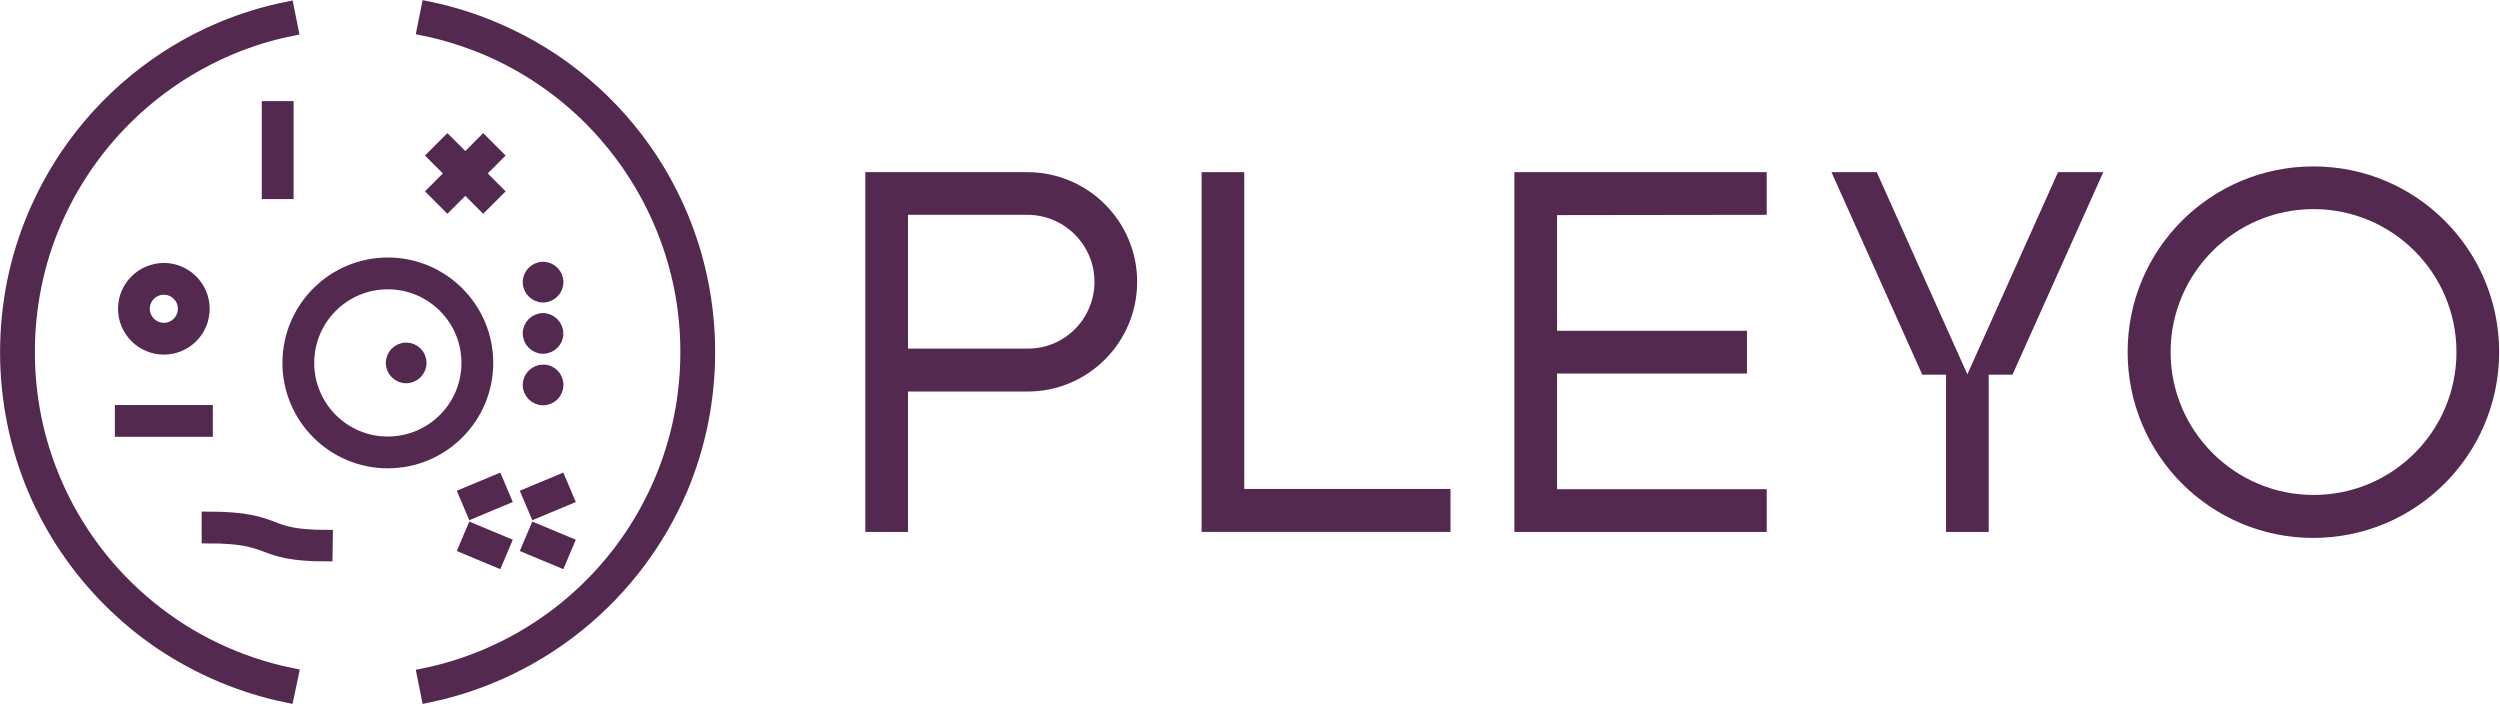
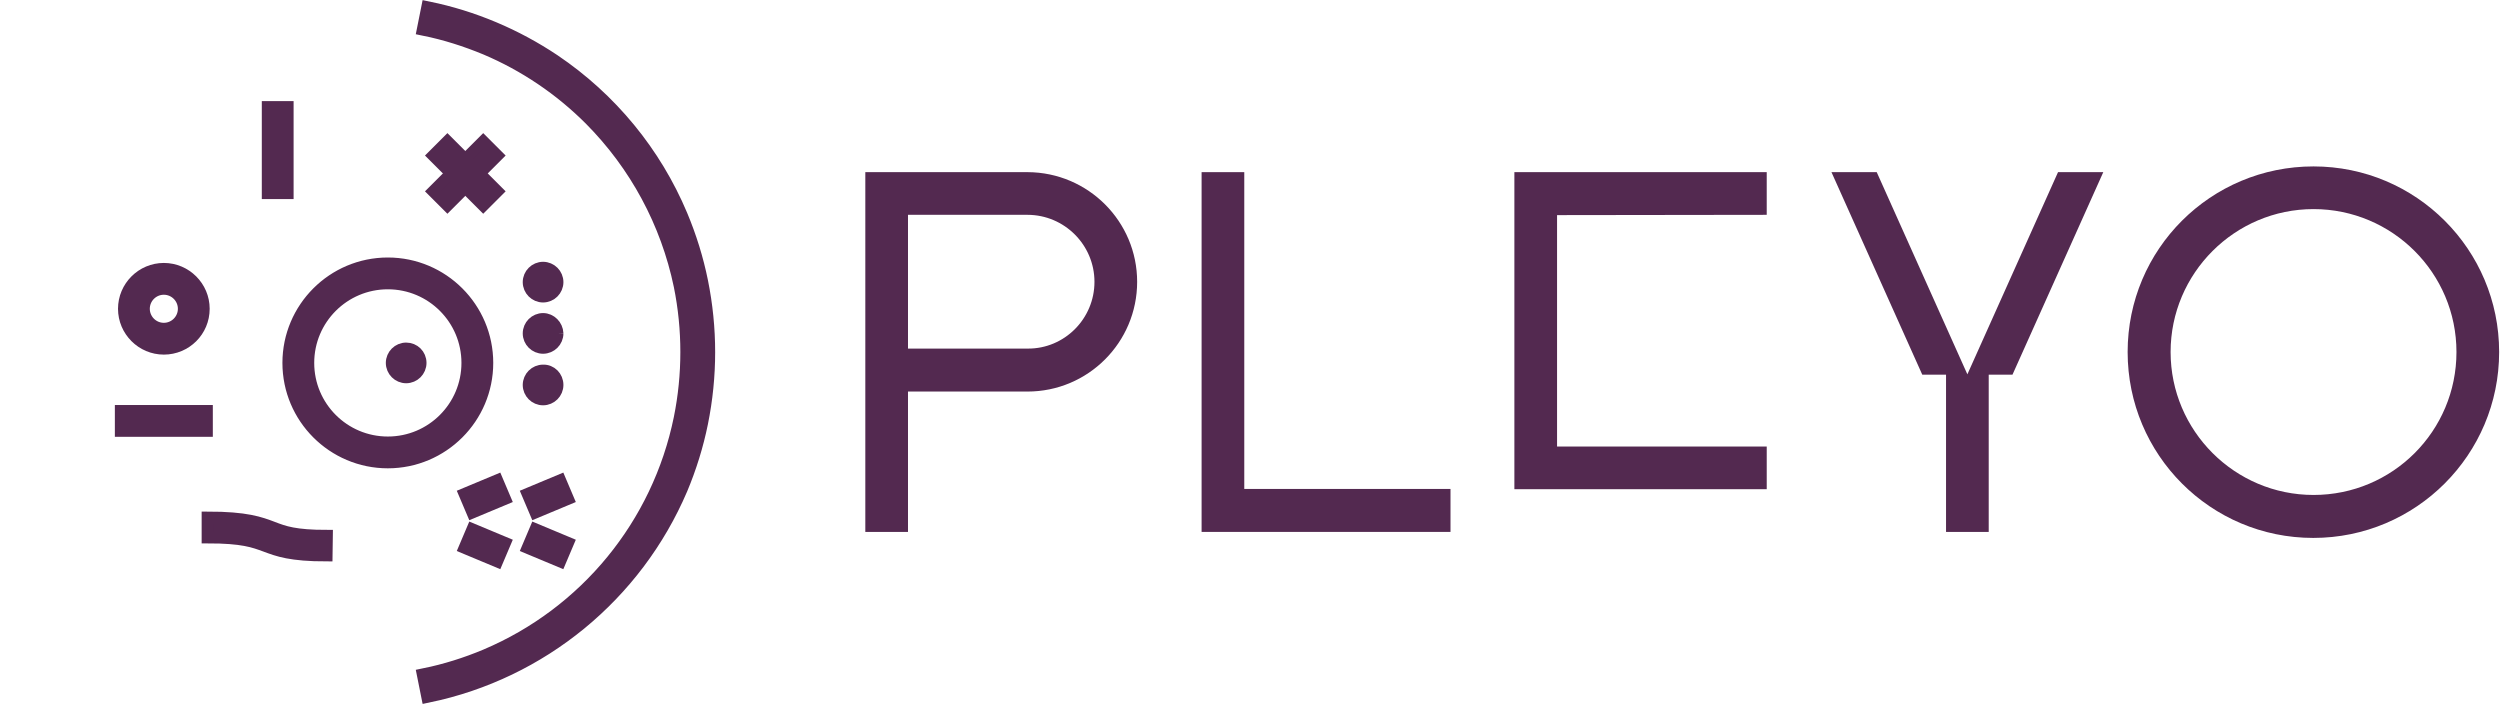
<svg xmlns="http://www.w3.org/2000/svg" version="1.1" id="Livello_1" x="0px" y="0px" viewBox="0 0 872.8 245.7" style="enable-background:new 0 0 872.8 245.7;" xml:space="preserve">
  <style type="text/css">
	.st0{fill:#532950;stroke:#532950;stroke-width:4;stroke-miterlimit:10;}
	.st1{fill:#532950;stroke:#532950;stroke-width:5;stroke-miterlimit:10;}
	.st2{fill:#532950;}
</style>
  <g>
    <g>
      <path class="st0" d="M57.2,100.9c-3.8,0-6.9,3.1-6.9,6.9c0,3.8,3.1,6.9,6.9,6.9c3.8,0,6.9-3.1,6.9-6.9    C64.1,104,61,100.9,57.2,100.9 M57.2,121.8c-7.7,0-14-6.3-14-14c0-7.7,6.3-14,14-14s14,6.3,14,14l0,0    C71.2,115.6,64.9,121.8,57.2,121.8" />
      <path class="st0" d="M135.4,99c-15.3,0-27.7,12.4-27.7,27.7s12.4,27.7,27.7,27.7s27.7-12.4,27.7-27.7l0,0    C163.1,111.4,150.7,99,135.4,99 M135.4,161.5c-19.2,0-34.8-15.6-34.8-34.8s15.6-34.8,34.8-34.8s34.8,15.6,34.8,34.8c0,0,0,0,0,0    C170.2,145.9,154.6,161.5,135.4,161.5" />
      <path class="st0" d="M93.4,37.3h7.1v30.2h-7.1V37.3z" />
      <path class="st0" d="M42.1,143.4h30.2v7.1H42.1V143.4z" />
      <path class="st0" d="M114.1,194c-12.7,0-17.1-1.7-21.4-3.3c-4.1-1.5-7.9-3-20.3-3v-7.1c13.7,0,18.4,1.8,22.9,3.5    c3.9,1.5,7.6,2.9,18.9,2.9L114.1,194z" />
      <path class="st0" d="M162.1,172.4l11.5-4.8l2.8,6.6l-11.5,4.8L162.1,172.4z" />
      <path class="st0" d="M162.1,191.3l2.8-6.6l11.5,4.8l-2.8,6.6L162.1,191.3z" />
      <path class="st0" d="M184.1,172.4l11.5-4.8l2.8,6.6l-11.5,4.8L184.1,172.4z" />
      <path class="st0" d="M184.1,191.3l2.8-6.6l11.5,4.8l-2.8,6.6L184.1,191.3z" />
      <path class="st0" d="M146.9,126.7c0,2.8-2.3,5.1-5.1,5.1s-5.1-2.3-5.1-5.1c0-2.8,2.3-5.1,5.1-5.1S146.9,123.8,146.9,126.7    C146.9,126.7,146.9,126.7,146.9,126.7" />
      <path class="st0" d="M194.7,98.5c0,2.8-2.3,5.1-5.1,5.1c-2.8,0-5.1-2.3-5.1-5.1c0-2.8,2.3-5.1,5.1-5.1c0,0,0,0,0,0    C192.4,93.4,194.7,95.7,194.7,98.5" />
      <path class="st0" d="M194.7,116.4c0,2.8-2.3,5.1-5.1,5.1c-2.8,0-5.1-2.3-5.1-5.1c0-2.8,2.3-5.1,5.1-5.1    C192.3,111.3,194.6,113.6,194.7,116.4" />
      <path class="st0" d="M194.7,134.4c0,2.8-2.3,5.1-5.1,5.1c-2.8,0-5.1-2.3-5.1-5.1c0-2.8,2.3-5.1,5.1-5.1c0,0,0,0,0,0    C192.4,129.2,194.7,131.5,194.7,134.4" />
-       <path class="st1" d="M100.2,242.8c-15.6-3.2-30.5-9.5-43.8-18.4c-13-8.8-24.2-20-33-33c-4.4-6.5-8.2-13.5-11.3-20.8    c-3.1-7.4-5.5-15.1-7.1-23c-3.3-16.3-3.3-33,0-49.3c3.2-15.7,9.5-30.5,18.4-43.8c13.3-19.7,32-35.1,53.8-44.3    c7.4-3.1,15.1-5.5,23-7.1l1.4,7C94.2,11.6,87,13.8,80,16.8C52.4,28.5,30.4,50.5,18.7,78.1c-3,7-5.2,14.2-6.7,21.6    c-3.1,15.3-3.1,31.1,0,46.4c1.5,7.4,3.8,14.7,6.7,21.6c14.8,35,45.8,60.4,83,68L100.2,242.8z" />
      <path class="st1" d="M149.5,242.8l-1.4-7c7.4-1.5,14.7-3.8,21.6-6.7c35-14.8,60.4-45.8,68-83c3.1-15.3,3.1-31.1,0-46.4    c-4.6-22.1-15.5-42.3-31.4-58.3c-10.5-10.5-22.9-18.9-36.6-24.7c-7-2.9-14.2-5.2-21.6-6.7l1.4-7c15.6,3.2,30.5,9.5,43.8,18.4    c19.7,13.3,35.1,32,44.3,53.9c3.1,7.4,5.5,15.1,7.1,23c3.3,16.3,3.3,33,0,49.3c-1.6,7.9-4,15.6-7.1,23    C221.8,207.6,188.9,234.6,149.5,242.8L149.5,242.8z" />
      <path class="st0" d="M151.2,66.8l17.5-17.5l5,5l-17.5,17.5L151.2,66.8z" />
      <path class="st0" d="M151.2,54.3l5-5l17.5,17.5l-5,5L151.2,54.3z" />
    </g>
    <path class="st2" d="M382.1,98.4c0-12.9-10.5-23.4-23.4-23.4H317v46.7h41.8C371.6,121.8,382.1,111.3,382.1,98.4 M397,98.4   c0,21.1-17.1,38.3-38.3,38.3H317v49h-14.9V60.1h56.7C379.9,60.2,397,77.3,397,98.4" />
    <path class="st2" d="M506.4,170.8v14.9h-86.9V60.1h14.9v110.6H506.4z" />
-     <path class="st2" d="M543.6,75.1v40.4h66.3v14.9h-66.3v40.4h73.2v14.9h-88.1V60.1h88.1v14.9L543.6,75.1z" />
+     <path class="st2" d="M543.6,75.1v40.4h66.3h-66.3v40.4h73.2v14.9h-88.1V60.1h88.1v14.9L543.6,75.1z" />
    <path class="st2" d="M734.3,60.1l-31.7,70.7h-15.8l31.7-70.7L734.3,60.1z M679.4,130.8h14.9v54.9h-14.9V130.8z M655.2,60.1   l31.7,70.7h-15.8l-31.7-70.7H655.2z" />
    <path class="st2" d="M857.6,122.9c0-27.6-22.4-49.9-49.9-49.9s-49.9,22.4-49.9,49.9s22.4,49.9,49.9,49.9c0,0,0,0,0,0   C835.3,172.8,857.6,150.5,857.6,122.9 M872.5,122.9c0,35.8-29,64.9-64.9,64.9c-35.8,0-64.8-29-64.8-64.9s29-64.8,64.9-64.8   c0,0,0,0,0,0C843.5,58.1,872.5,87.1,872.5,122.9" />
  </g>
</svg>